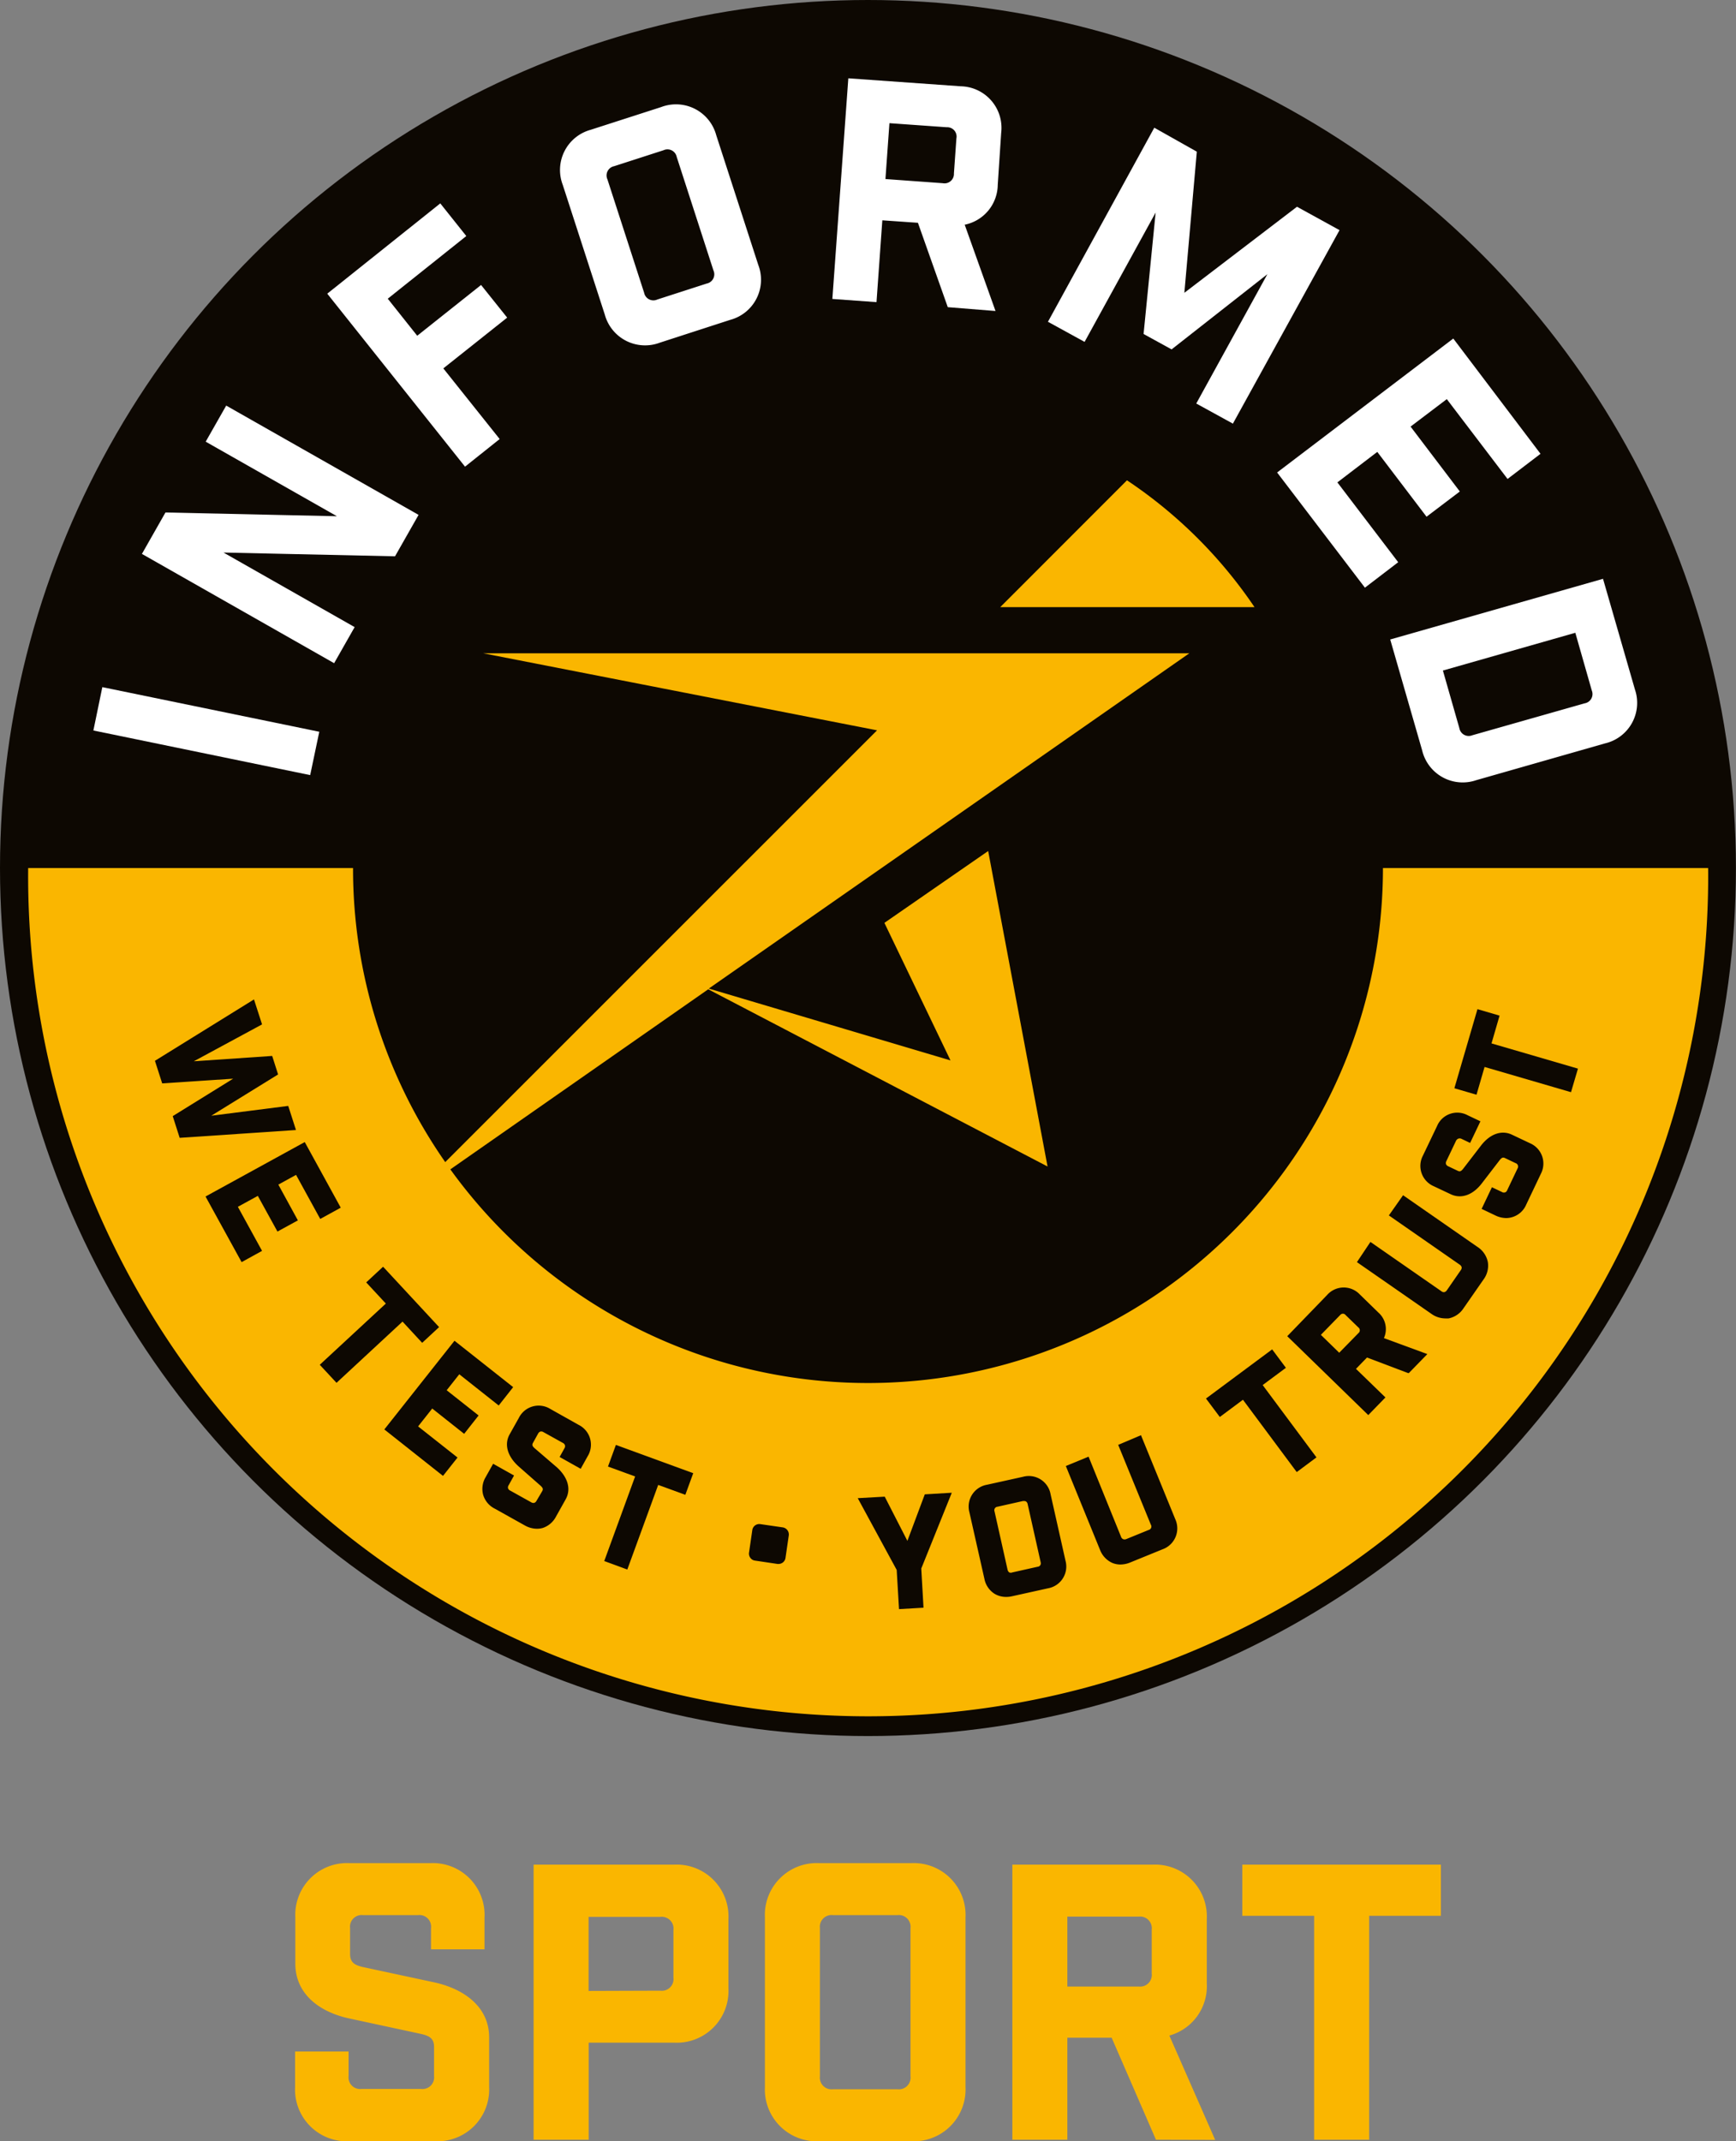
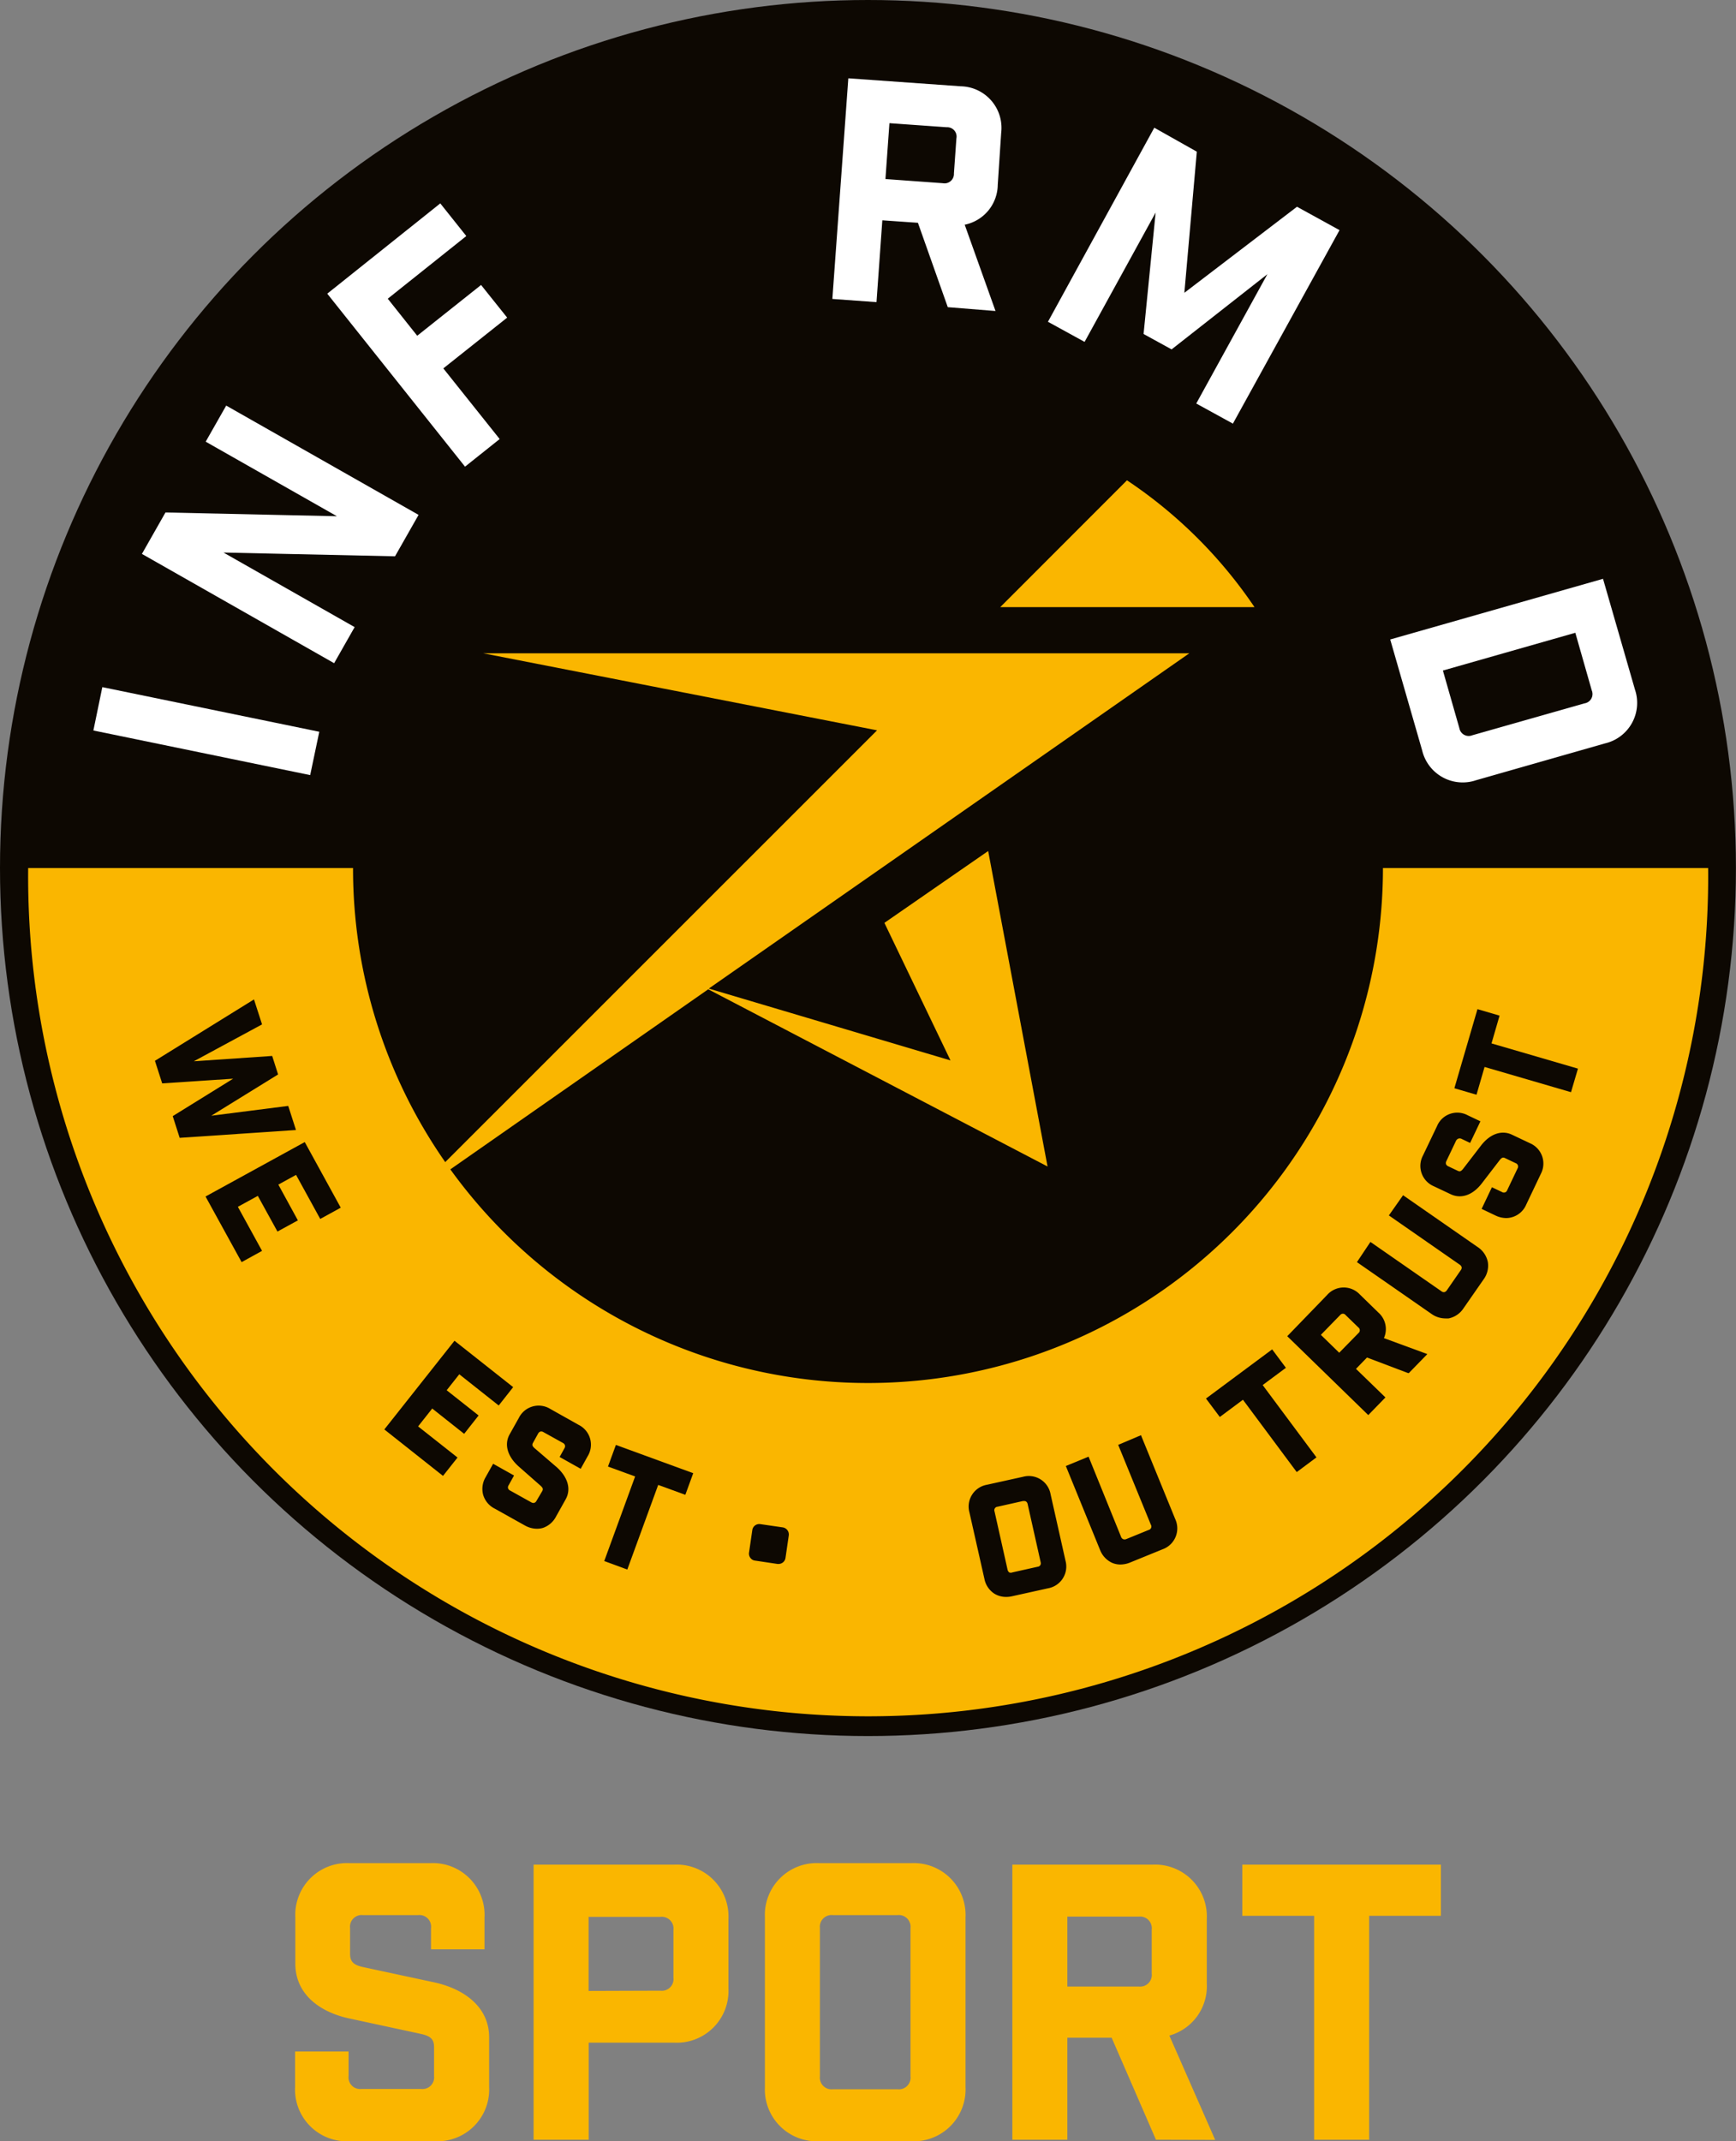
<svg xmlns="http://www.w3.org/2000/svg" id="Layer_1" data-name="Layer 1" viewBox="0 0 217.49 268.24">
  <rect x="0" y="0" width="217.49" height="268.24" fill="#808080" stroke="none" />
  <defs>
    <style>.cls-1{fill:#fab600;}.cls-2{fill:#0d0802;}.cls-3{fill:#fff;}</style>
  </defs>
  <title>InformedSport_Logo_CMYK</title>
  <path class="cls-1" d="M54,241.54a1.46,1.46,0,0,0-1.62-1.63h-6.9a1.46,1.46,0,0,0-1.62,1.63v3.25c0,1.05.57,1.39,1.62,1.63l8.9,1.91c3.74.81,6.9,3.06,6.9,6.89v6.22a6.49,6.49,0,0,1-6.8,6.8H43.76a6.48,6.48,0,0,1-6.79-6.8V257h6.7v3.06a1.46,1.46,0,0,0,1.62,1.63h7.47a1.46,1.46,0,0,0,1.62-1.63v-3.63c0-1.06-.57-1.39-1.62-1.63l-8.9-1.92C40.13,252.11,37,249.86,37,246V240.2a6.48,6.48,0,0,1,6.79-6.8H53.91a6.48,6.48,0,0,1,6.79,6.8v4H54Z" />
  <path class="cls-1" d="M84.46,233.59a6.49,6.49,0,0,1,6.8,6.8v8.71a6.48,6.48,0,0,1-6.8,6.79H73.75v12.16h-6.9V233.59Zm-1.72,15.79a1.46,1.46,0,0,0,1.63-1.62v-6a1.47,1.47,0,0,0-1.63-1.63h-9v9.28Z" />
  <path class="cls-1" d="M114.16,233.4a6.49,6.49,0,0,1,6.8,6.8v21.24a6.49,6.49,0,0,1-6.8,6.8H102.63a6.49,6.49,0,0,1-6.8-6.8V240.2a6.49,6.49,0,0,1,6.8-6.8Zm-.09,8.14a1.47,1.47,0,0,0-1.63-1.63h-8.09a1.47,1.47,0,0,0-1.63,1.63V260.1a1.47,1.47,0,0,0,1.63,1.63h8.09a1.47,1.47,0,0,0,1.63-1.63Z" />
  <path class="cls-1" d="M144.82,268.05l-5.55-12.78h-5.55v12.78h-6.89V233.59h17.56a6.49,6.49,0,0,1,6.8,6.8v8.08A6.41,6.41,0,0,1,146.5,255l5.74,13.07Zm-.53-26.32a1.46,1.46,0,0,0-1.62-1.63h-8.95v8.76h8.95a1.46,1.46,0,0,0,1.62-1.63Z" />
  <path class="cls-1" d="M171.53,240v28.05h-6.89V240h-9v-6.41h24.88V240Z" />
  <circle class="cls-2" cx="108.74" cy="108.74" r="108.74" />
  <path class="cls-2" d="M173.26,108.74a64.52,64.52,0,1,1-64.52-64.51A64.51,64.51,0,0,1,173.26,108.74ZM108.74,3.51A105.24,105.24,0,1,0,214,108.74,105.23,105.23,0,0,0,108.74,3.51Z" />
  <path class="cls-1" d="M214,108.74a105.24,105.24,0,1,1-210.47,0H44.23a64.21,64.21,0,0,0,11.55,36.84l54.1-54.09L60.54,81.84H149l-60.2,42,30.28,9-8.28-17.23,13-9,7.44,39.52L88.73,123.93,56.42,146.49a64.52,64.52,0,0,0,116.84-37.75Z" />
  <path class="cls-1" d="M157.17,76.06H125.31l15.88-15.89A58.38,58.38,0,0,1,157.17,76.06Z" />
  <path class="cls-3" d="M11.7,91.51l1.12-5.43L40,91.67,38.86,97.1Z" />
  <path class="cls-3" d="M28.34,50.81,52.44,64.5l-2.95,5.19L28,69.22l16.43,9.34-2.57,4.52L17.78,69.39l2.95-5.19,21.48.47L25.77,55.33Z" />
  <path class="cls-3" d="M41,36.79,55.16,25.48l3.26,4.09-9.84,7.85,3.69,4.64,8-6.36,3.27,4.09-8,6.36L62.6,55l-4.34,3.46Z" />
-   <path class="cls-3" d="M82.84,13.41a5.22,5.22,0,0,1,6.89,3.52L95,33.19a5.2,5.2,0,0,1-3.52,6.88l-8.82,2.86a5.23,5.23,0,0,1-6.89-3.52L70.5,23.15A5.22,5.22,0,0,1,74,16.26Zm1.94,6.25a1.18,1.18,0,0,0-1.65-.84l-6.19,2a1.18,1.18,0,0,0-.84,1.65l4.6,14.21a1.18,1.18,0,0,0,1.65.84l6.19-2a1.18,1.18,0,0,0,.84-1.65Z" />
  <path class="cls-3" d="M118.74,38.48,115,27.91l-4.46-.31-.73,10.25-5.53-.4,2-27.64,14.09,1a5.21,5.21,0,0,1,5.06,5.84L125,23.15a5.16,5.16,0,0,1-4.14,5l3.86,10.81Zm1.08-21.14a1.17,1.17,0,0,0-1.21-1.4l-7.18-.51-.5,7,7.18.52a1.18,1.18,0,0,0,1.4-1.22Z" />
  <path class="cls-3" d="M154.46,53.07l-4.59-2.52,8.91-16.2-12,9.42-3.51-1.93,1.51-15.21-8.9,16.2-4.59-2.52L144.61,16,149.94,19l-1.56,17.68,14.11-10.78,5.33,2.93Z" />
-   <path class="cls-3" d="M193,56.85,188.87,60l-7.61-10-4.54,3.44,6.17,8.13-4.17,3.16-6.17-8.12-5,3.82,7.62,10L171,73.62,160,59.19l22.07-16.78Z" />
  <path class="cls-3" d="M204.83,86.38a5.21,5.21,0,0,1-3.76,6.75l-16.14,4.61A5.22,5.22,0,0,1,178.17,94l-4-13.89,26.66-7.6Zm-22,4.83a1.19,1.19,0,0,0,1.62.9l14.07-4a1.18,1.18,0,0,0,.9-1.62l-2.06-7.22L180.77,84Z" />
  <polygon class="cls-2" points="36.11 138.54 26.47 139.77 34.84 134.6 34.1 132.28 24.28 132.95 32.83 128.33 31.82 125.2 19.41 132.89 20.32 135.72 29.21 135.13 21.64 139.82 22.51 142.54 37.08 141.56 36.11 138.54" />
  <polygon class="cls-2" points="37.09 147.18 40.12 152.7 42.69 151.29 38.18 143.07 25.75 149.89 30.27 158.11 32.83 156.7 29.8 151.18 32.3 149.81 34.76 154.28 37.32 152.88 34.87 148.4 37.09 147.18" />
-   <polygon class="cls-2" points="52.89 168.22 55.01 166.25 48.1 158.8 47.99 158.69 45.88 160.65 48.34 163.3 40.18 170.86 40.06 170.97 42.16 173.23 50.43 165.56 52.89 168.22" />
  <polygon class="cls-2" points="57.54 172.16 62.48 176.07 64.29 173.77 56.94 167.96 48.15 179.07 55.5 184.89 57.32 182.59 52.38 178.69 54.15 176.45 58.15 179.62 59.96 177.32 55.96 174.16 57.54 172.16" />
  <path class="cls-2" d="M72.5,178.5l-3.56-2A2.77,2.77,0,0,0,65,177.63l-1.15,2.05c-.7,1.25-.29,2.74,1.1,4l2.75,2.42c.32.29.37.44.23.7L67.22,188a.53.53,0,0,1-.29.27.54.54,0,0,1-.39-.08l-2.62-1.46a.5.5,0,0,1-.27-.29.48.48,0,0,1,.08-.39l.67-1.21-2.62-1.47-.94,1.68a2.87,2.87,0,0,0-.31,2.21A2.84,2.84,0,0,0,62,189l3.76,2.1a3.11,3.11,0,0,0,1.5.41,2.82,2.82,0,0,0,.71-.09A2.9,2.9,0,0,0,69.65,190l1.22-2.18c.7-1.26.29-2.74-1.1-4L67,181.44c-.32-.28-.37-.43-.22-.7l.63-1.14a.55.55,0,0,1,.3-.27.51.51,0,0,1,.38.08l2.43,1.35a.51.51,0,0,1,.26.29.49.49,0,0,1-.07.39l-.6,1.08L72.75,184l.86-1.55A2.77,2.77,0,0,0,72.5,178.5Z" />
  <polygon class="cls-2" points="76.17 183.72 79.57 184.96 75.7 195.56 78.59 196.62 82.46 186.02 85.86 187.26 86.85 184.55 77.16 181.01 76.17 183.72" />
  <path class="cls-2" d="M98.07,191.34l-2.82-.41a.88.88,0,0,0-1,.75l-.41,2.82a.87.87,0,0,0,.17.66.83.83,0,0,0,.58.34l2.82.42h.12a.88.88,0,0,0,.88-.76l.41-2.82A.9.9,0,0,0,98.07,191.34Z" />
-   <polygon class="cls-2" points="113.68 193.03 110.84 187.49 107.46 187.68 112.34 196.67 112.63 201.58 115.7 201.4 115.42 196.49 119.15 187.23 119.24 187 115.86 187.2 113.68 193.03" />
  <path class="cls-2" d="M131.62,187.19a2.77,2.77,0,0,0-3.45-2.19l-4.53,1a2.77,2.77,0,0,0-2.19,3.45l1.88,8.34a2.86,2.86,0,0,0,1.24,1.85,2.77,2.77,0,0,0,1.48.41,3.14,3.14,0,0,0,.73-.08l4.52-1a2.77,2.77,0,0,0,2.19-3.45ZM130,196.27l-3.17.71a.5.5,0,0,1-.39,0,.56.56,0,0,1-.21-.34l-1.63-7.29a.44.44,0,0,1,.38-.6l3.17-.71.17,0a.44.44,0,0,1,.23.06.53.53,0,0,1,.2.34l1.63,7.28A.43.43,0,0,1,130,196.27Z" />
  <path class="cls-2" d="M143,179.93l-.05-.14L140.09,181l4.09,10a.44.44,0,0,1-.27.66l-2.82,1.15a.54.54,0,0,1-.39,0,.52.52,0,0,1-.26-.31l-4-9.87-.06-.15-2.85,1.17,4.29,10.52a2.94,2.94,0,0,0,1.53,1.62,2.62,2.62,0,0,0,1,.2,3.26,3.26,0,0,0,1.21-.24l4.1-1.67a2.78,2.78,0,0,0,1.58-3.77Z" />
  <polygon class="cls-2" points="161.1 171.35 159.38 169.04 151.22 175.1 151.09 175.2 152.82 177.51 155.72 175.35 162.36 184.28 162.46 184.41 164.93 182.57 158.19 173.51 161.1 171.35" />
  <path class="cls-2" d="M172.69,164.43l-2.33-2.27a2.77,2.77,0,0,0-4.09.06l-5,5.17,10.15,9.88,2.15-2.21-3.69-3.58,1.38-1.42,5.15,1.95.09,0,2.32-2.38-5.44-2A2.76,2.76,0,0,0,172.69,164.43Zm-2.5,2.57-2.41,2.46-2.3-2.24,2.41-2.47a.48.48,0,0,1,.35-.18.46.46,0,0,1,.35.18l1.59,1.54A.45.45,0,0,1,170.19,167Z" />
  <path class="cls-2" d="M185.11,156.21l-9.2-6.39-.13-.09L174,152.26l8.88,6.17a.58.58,0,0,1,.24.32.52.52,0,0,1-.12.38l-1.73,2.5a.54.54,0,0,1-.32.24.5.5,0,0,1-.38-.12l-8.75-6.08-.13-.09L170,158.11l9.33,6.48a3,3,0,0,0,1.71.57,3.42,3.42,0,0,0,.45,0,2.91,2.91,0,0,0,1.85-1.25l2.53-3.64a2.9,2.9,0,0,0,.53-2.17A2.94,2.94,0,0,0,185.11,156.21Z" />
  <path class="cls-2" d="M191.69,143.22l-2.26-1.07c-1.3-.62-2.75-.11-3.88,1.35l-2.23,2.9c-.27.34-.42.4-.69.27l-1.18-.56a.55.55,0,0,1-.29-.27.53.53,0,0,1,.05-.4l1.19-2.5a.57.57,0,0,1,.28-.29.51.51,0,0,1,.39,0l1.11.53,1.29-2.71-1.6-.76a2.75,2.75,0,0,0-3.84,1.37l-1.76,3.68a2.77,2.77,0,0,0,1.37,3.85l2.12,1c1.3.61,2.75.11,3.88-1.36l2.23-2.9c.27-.34.42-.4.69-.27l1.32.63a.45.45,0,0,1,.24.67l-1.29,2.71a.44.44,0,0,1-.67.23l-1.25-.59-1.29,2.71,1.74.83a3.17,3.17,0,0,0,1.34.32,2.76,2.76,0,0,0,2.51-1.69l1.85-3.89A2.77,2.77,0,0,0,191.69,143.22Z" />
  <polygon class="cls-2" points="186.86 130.71 187.87 127.23 185.1 126.42 182.25 136.18 182.21 136.33 184.98 137.14 185.99 133.66 196.68 136.78 196.82 136.82 197.69 133.87 186.86 130.71" />
</svg>